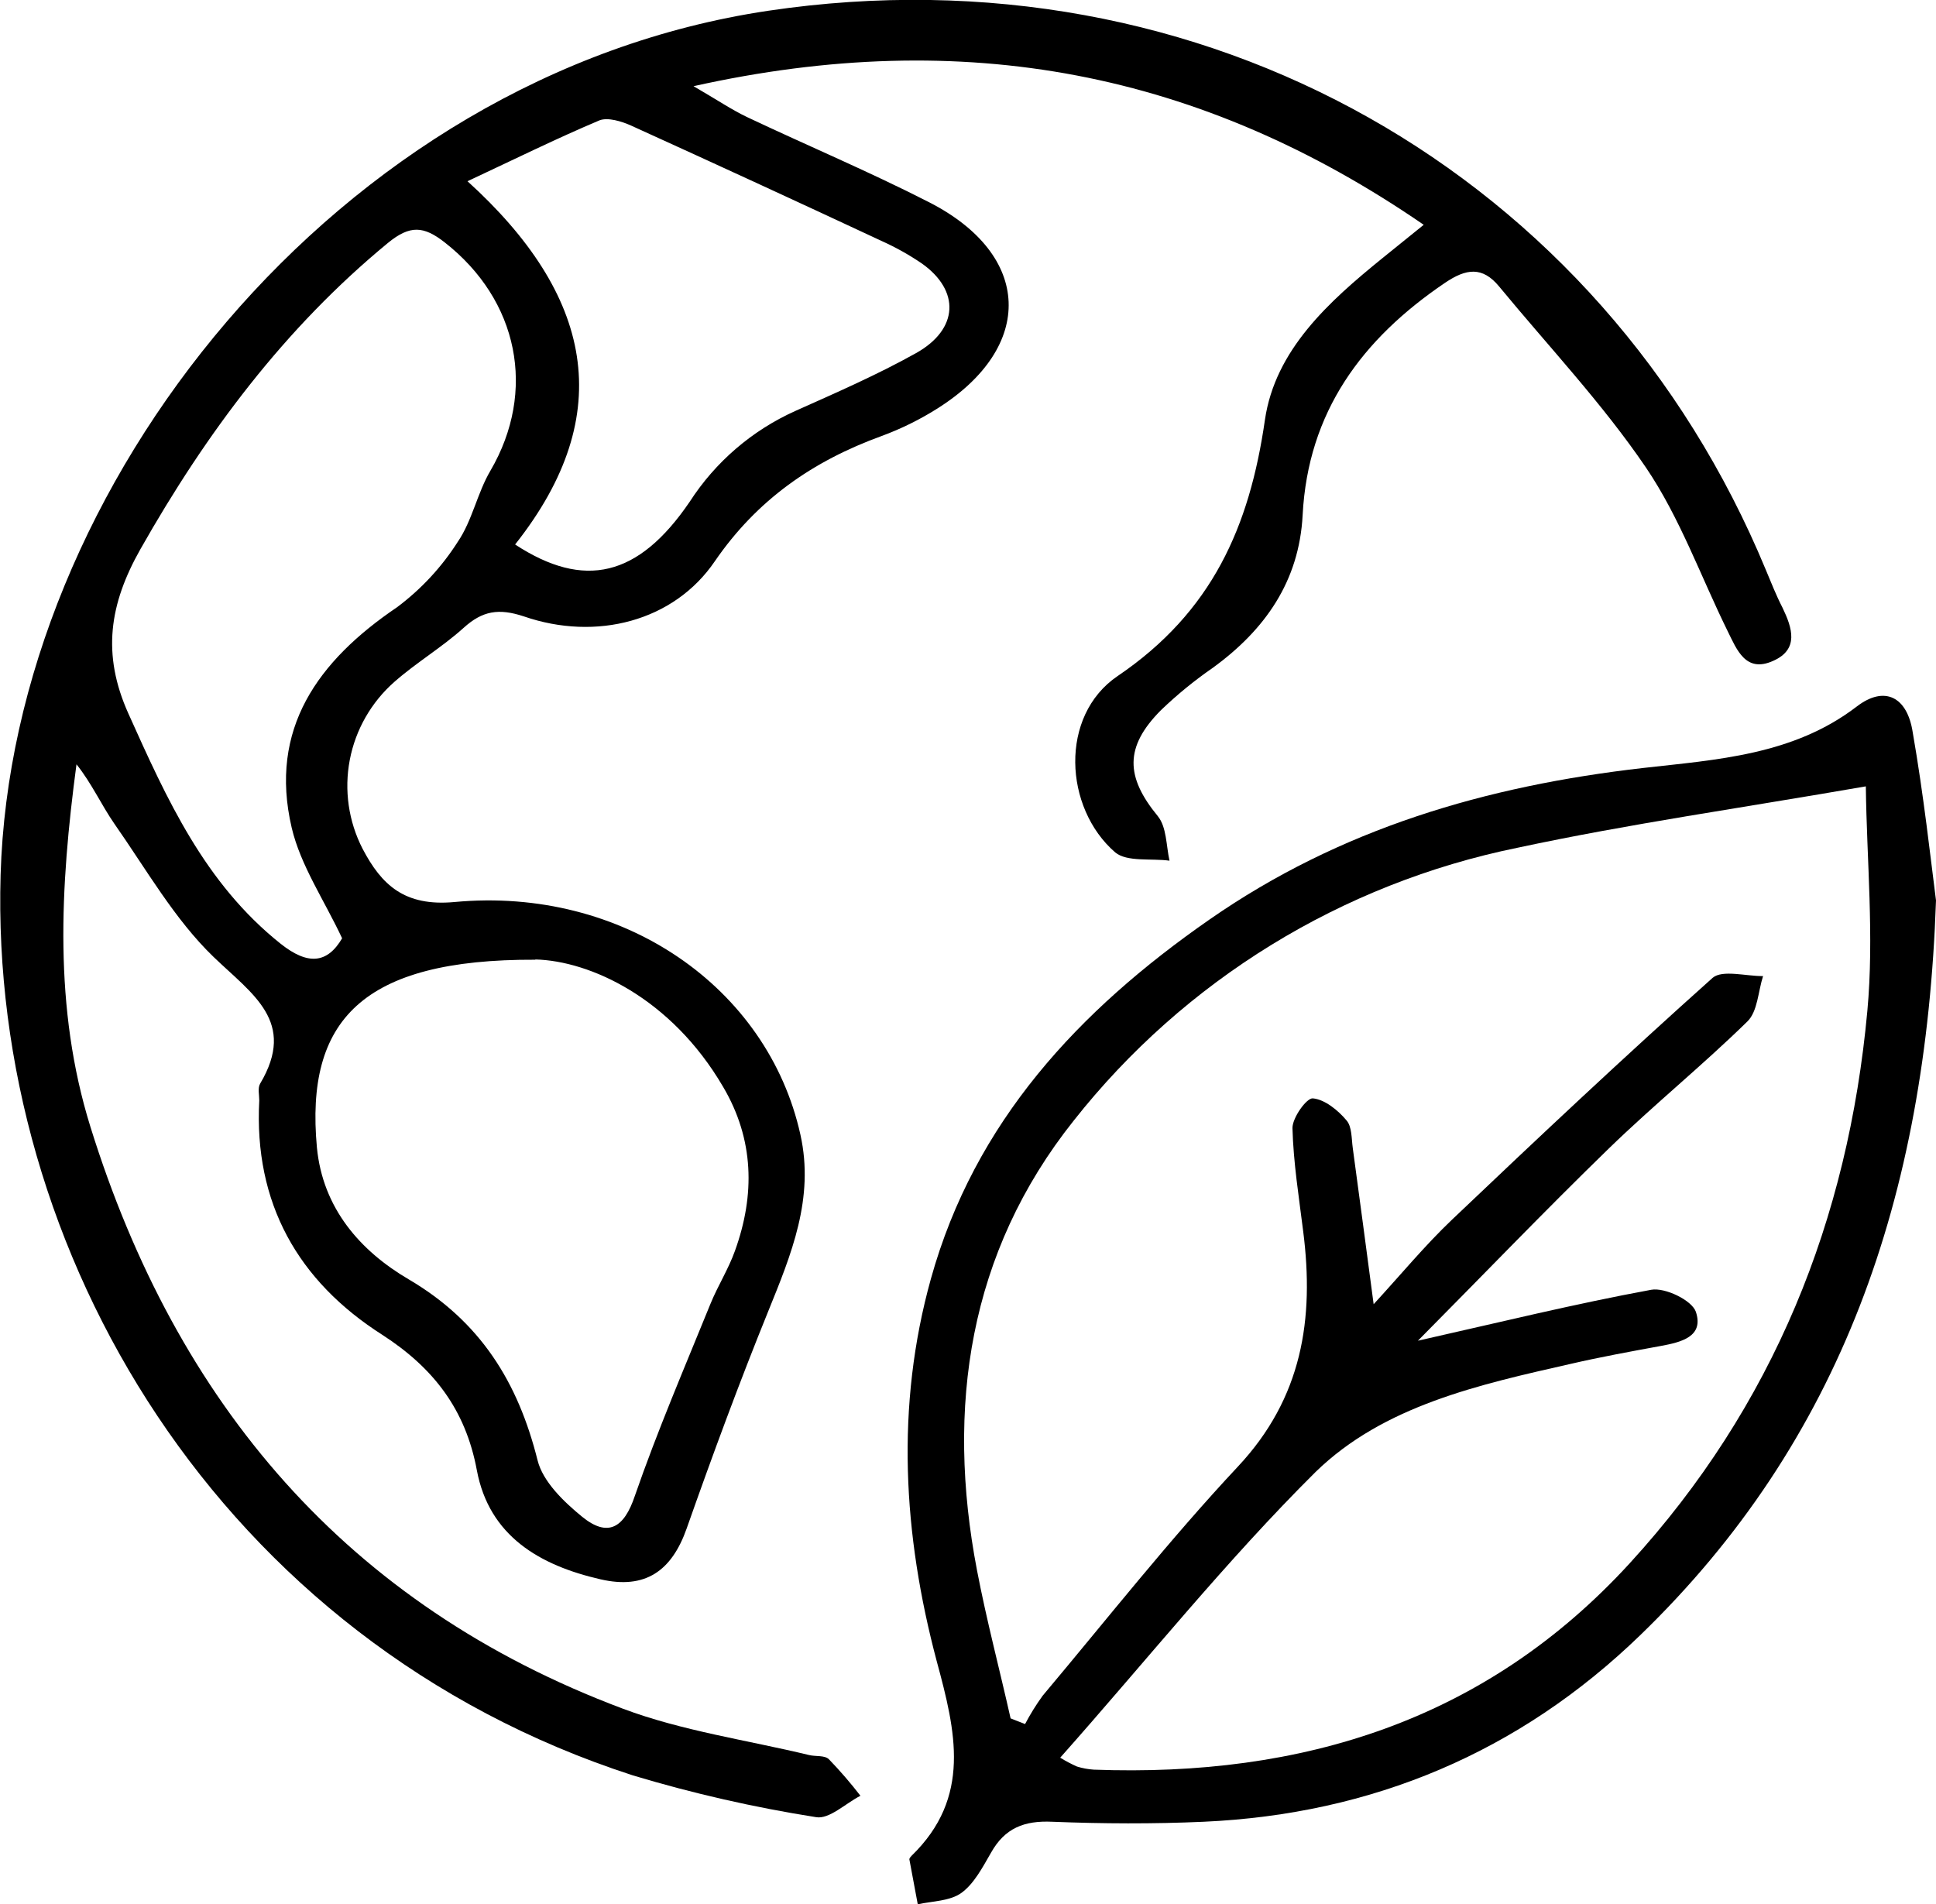
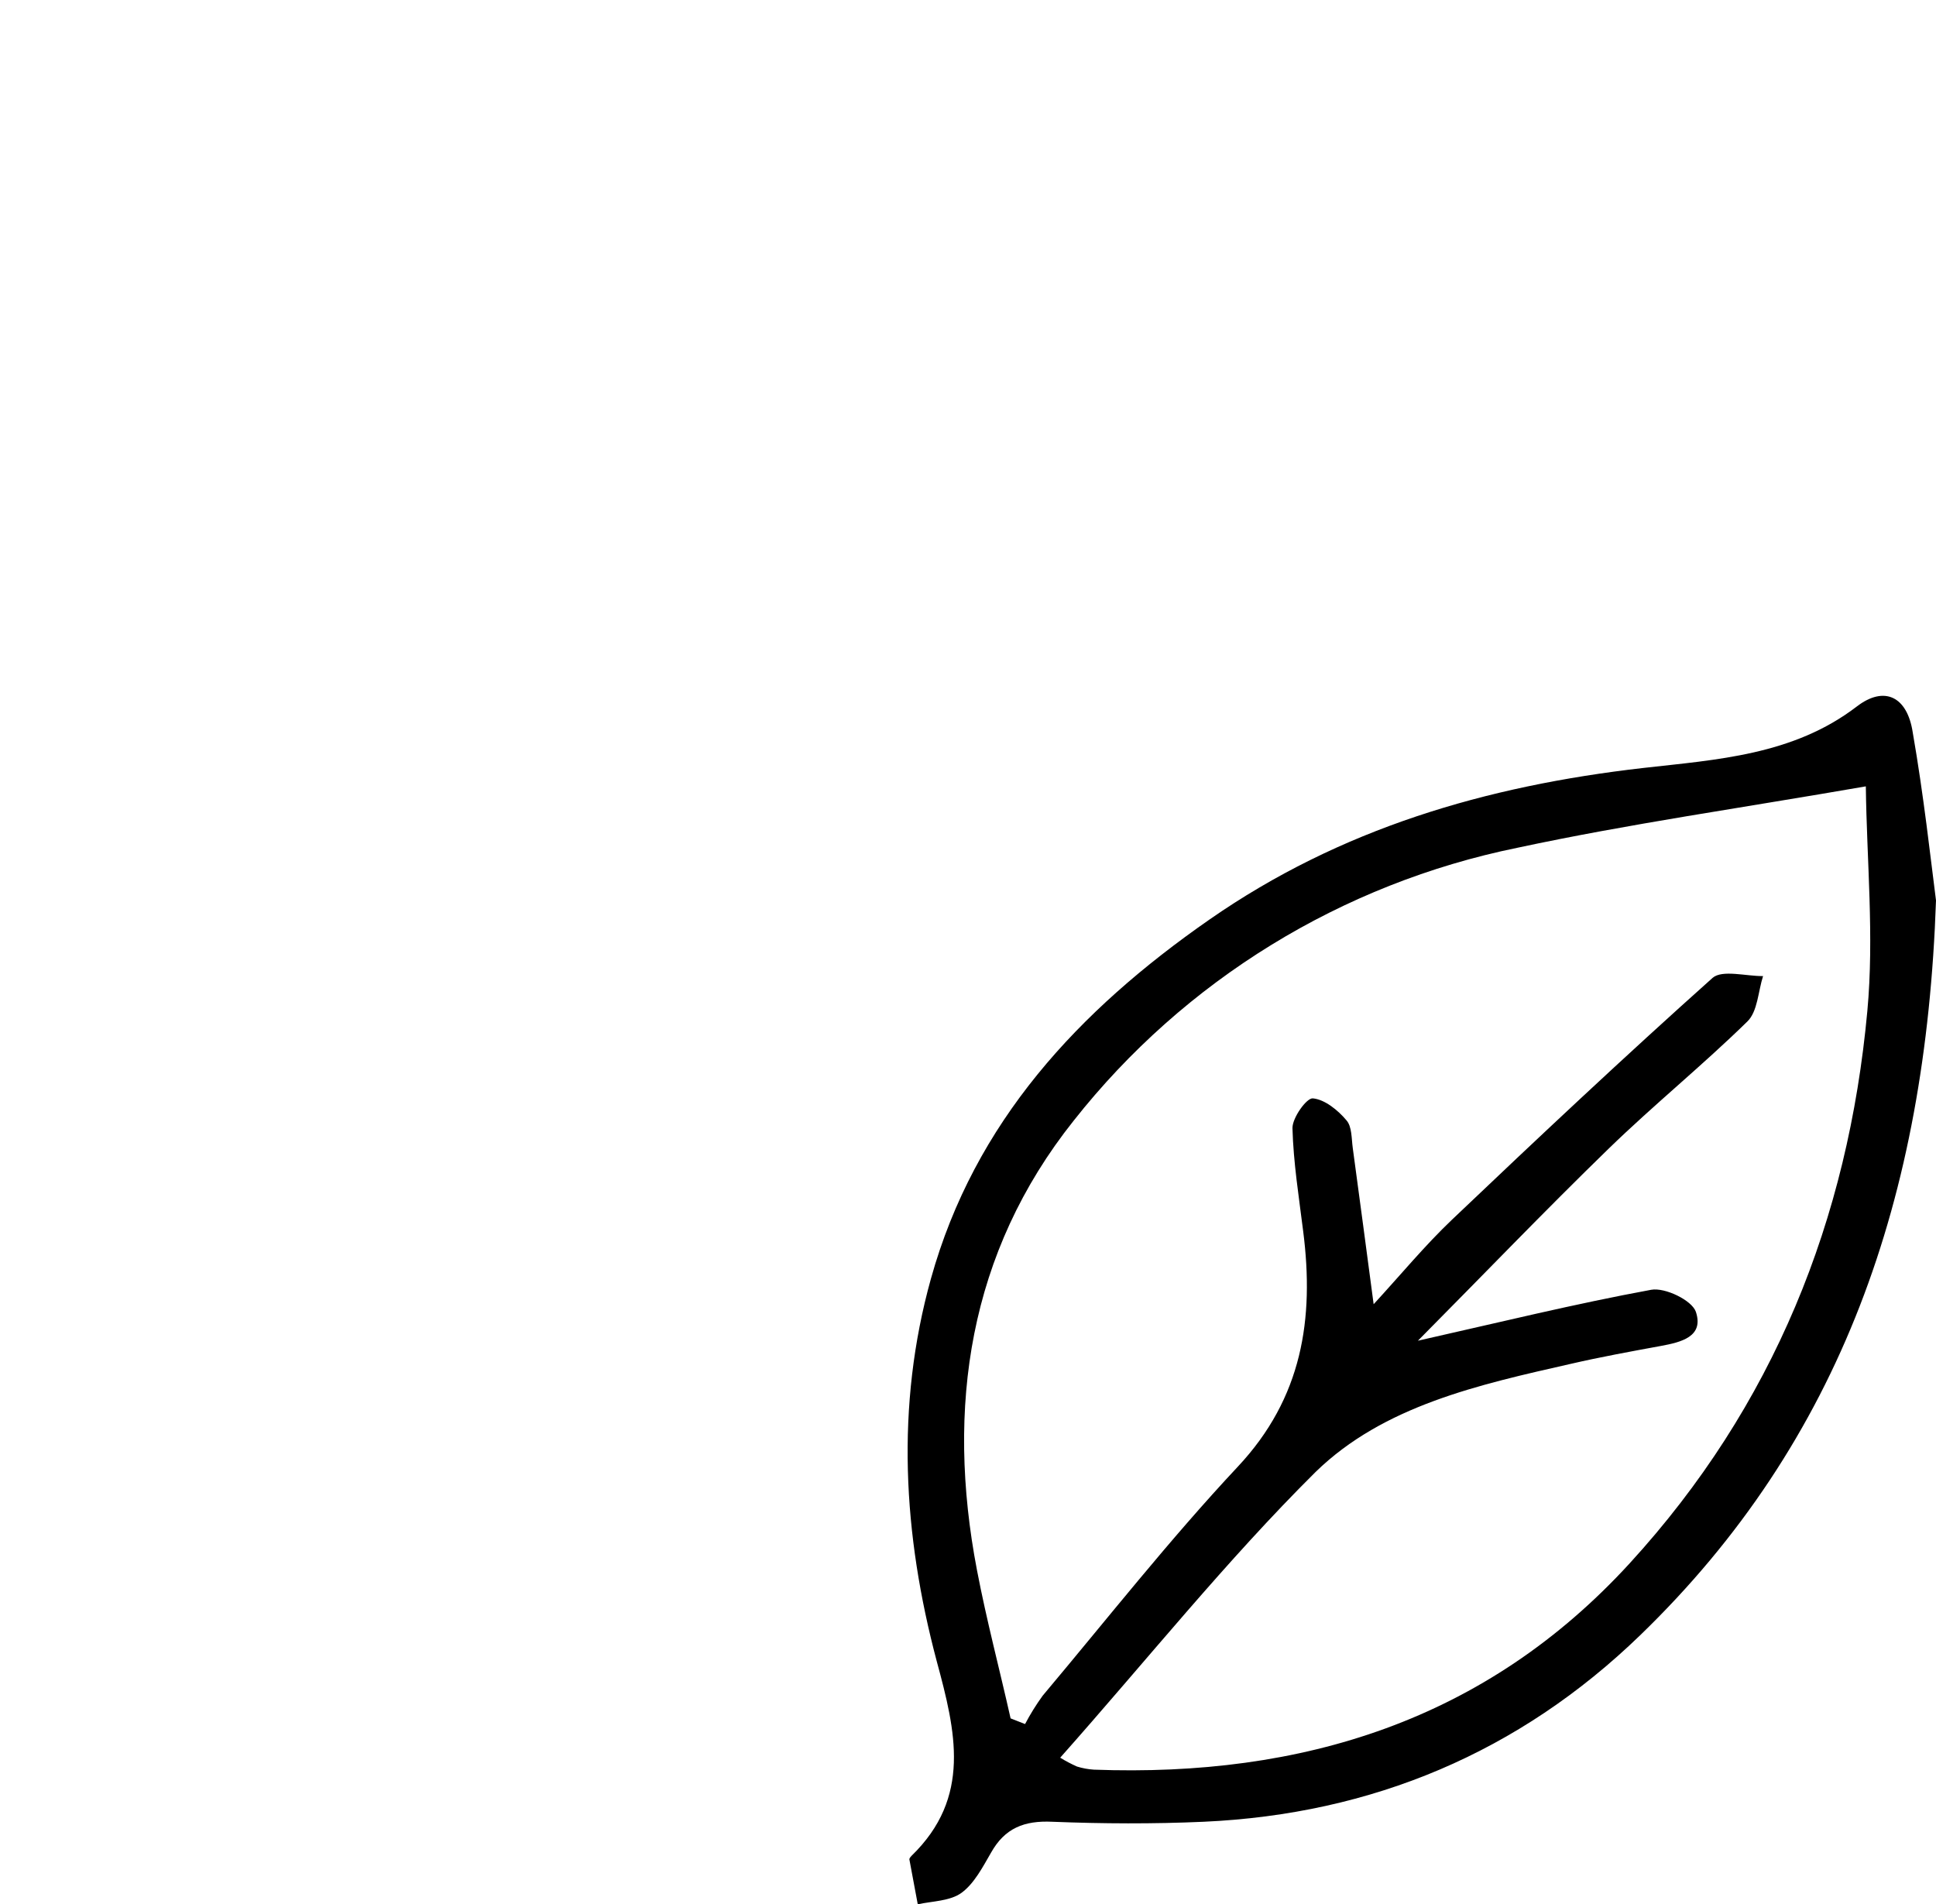
<svg xmlns="http://www.w3.org/2000/svg" width="61" height="60" viewBox="0 0 61 60" fill="none">
  <g clip-path="url(#clip0_59_2129)">
-     <path d="M44.859 7.084C37.848 2.263 30.386 0.816 21.852 2.716C22.618 3.161 23.062 3.463 23.544 3.692C25.453 4.595 27.405 5.416 29.282 6.377C32.515 8.032 32.621 10.919 29.547 12.866C28.99 13.219 28.397 13.512 27.778 13.74C25.607 14.53 23.854 15.748 22.522 17.688C21.233 19.582 18.784 20.211 16.506 19.424C15.712 19.161 15.201 19.248 14.608 19.785C13.928 20.398 13.12 20.877 12.429 21.485C11.698 22.128 11.203 22.993 11.021 23.946C10.839 24.899 10.981 25.885 11.425 26.748C12.024 27.891 12.749 28.57 14.319 28.425C19.615 27.93 24.19 31.107 25.22 35.757C25.665 37.762 24.934 39.525 24.204 41.325C23.288 43.583 22.445 45.87 21.635 48.168C21.164 49.502 20.335 50.094 18.921 49.768C17.012 49.331 15.413 48.41 15.024 46.328C14.669 44.418 13.66 43.107 12.048 42.065C9.387 40.37 7.996 37.91 8.169 34.678C8.169 34.504 8.116 34.291 8.195 34.151C9.36 32.194 7.951 31.333 6.725 30.151C5.5 28.97 4.607 27.391 3.604 25.959C3.191 25.362 2.891 24.688 2.41 24.085C1.896 27.941 1.681 31.757 2.849 35.509C5.56 44.218 10.92 50.576 19.618 53.842C21.492 54.547 23.528 54.831 25.49 55.305C25.702 55.358 25.988 55.305 26.121 55.442C26.472 55.806 26.802 56.189 27.111 56.589C26.642 56.829 26.126 57.337 25.713 57.263C23.761 56.956 21.832 56.516 19.941 55.947C6.898 51.721 -0.326 39.425 0.019 27.57C0.373 15.356 10.61 2.363 24.206 0.339C37.919 -1.7 50.472 5.49 55.633 17.945C55.802 18.348 55.961 18.756 56.163 19.148C56.472 19.79 56.692 20.464 55.866 20.827C55.003 21.214 54.725 20.474 54.436 19.89C53.586 18.164 52.93 16.311 51.862 14.735C50.491 12.716 48.794 10.919 47.234 9.027C46.705 8.387 46.194 8.463 45.529 8.913C42.91 10.687 41.213 12.982 41.044 16.23C40.935 18.314 39.863 19.846 38.211 21.046C37.633 21.446 37.088 21.891 36.582 22.377C35.425 23.538 35.465 24.483 36.479 25.717C36.76 26.059 36.744 26.648 36.849 27.122C36.27 27.043 35.507 27.17 35.136 26.859C33.526 25.464 33.368 22.556 35.216 21.303C38.192 19.285 39.37 16.601 39.855 13.235C40.175 11.027 41.87 9.503 43.562 8.132L44.859 7.084ZM16.869 30.243C11.399 30.22 9.617 32.164 9.985 36.157C10.168 38.078 11.354 39.423 12.882 40.318C15.143 41.649 16.324 43.562 16.938 46.018C17.105 46.689 17.759 47.32 18.339 47.794C19.149 48.455 19.663 48.157 20.004 47.136C20.714 45.086 21.572 43.089 22.387 41.083C22.618 40.517 22.951 39.994 23.155 39.423C23.796 37.652 23.761 35.904 22.784 34.249C21.143 31.438 18.582 30.278 16.869 30.235V30.243ZM10.779 29.567C10.213 28.359 9.471 27.275 9.191 26.085C8.462 22.967 10.019 20.822 12.511 19.135C13.269 18.568 13.918 17.869 14.425 17.072C14.881 16.403 15.037 15.537 15.453 14.832C16.914 12.329 16.342 9.461 14.01 7.637C13.353 7.124 12.921 7.082 12.22 7.658C8.963 10.342 6.498 13.645 4.427 17.301C3.445 19.035 3.204 20.617 4.046 22.488C5.256 25.18 6.445 27.83 8.844 29.741C9.699 30.42 10.313 30.37 10.785 29.559L10.779 29.567ZM16.231 17.159C18.405 18.58 20.115 18.188 21.733 15.809C22.542 14.555 23.699 13.561 25.064 12.948C26.348 12.374 27.64 11.811 28.864 11.127C30.209 10.374 30.254 9.158 29.046 8.303C28.646 8.03 28.223 7.794 27.781 7.595C25.152 6.367 22.519 5.154 19.88 3.955C19.581 3.821 19.152 3.692 18.89 3.792C17.542 4.361 16.226 5.011 14.73 5.711C18.651 9.269 19.493 13.032 16.236 17.151L16.231 17.159Z" fill="black" />
    <path d="M61 28.375C60.68 37.718 58.021 45.399 51.675 51.534C47.867 55.218 43.241 57.168 37.924 57.408C36.336 57.479 34.747 57.471 33.158 57.408C32.271 57.366 31.66 57.608 31.226 58.382C30.961 58.84 30.696 59.353 30.299 59.645C29.941 59.908 29.385 59.908 28.917 60.008C28.829 59.534 28.742 59.063 28.652 58.589C28.652 58.558 28.692 58.511 28.721 58.481C30.619 56.639 30.113 54.558 29.515 52.35C28.456 48.365 28.21 44.32 29.332 40.294C30.709 35.352 33.984 31.846 38.107 28.978C42.23 26.109 46.824 24.767 51.772 24.201C54.084 23.938 56.501 23.801 58.506 22.262C59.372 21.598 60.094 21.946 60.267 23.08C60.613 25.064 60.831 27.064 61 28.375ZM33.405 55.389C33.575 55.494 33.752 55.587 33.934 55.668C34.106 55.721 34.284 55.754 34.464 55.766C41.03 56.008 46.813 54.218 51.349 49.263C55.884 44.307 58.233 38.431 58.837 31.857C59.054 29.507 58.818 27.12 58.789 24.78C54.886 25.459 51.325 25.962 47.817 26.714C42.275 27.843 37.317 30.892 33.828 35.317C30.526 39.465 29.798 44.342 30.783 49.481C31.085 51.06 31.493 52.594 31.842 54.15L32.298 54.329C32.462 54.018 32.647 53.719 32.854 53.434C34.887 51.015 36.844 48.523 39.002 46.218C41.036 44.049 41.412 41.562 41.062 38.807C40.927 37.723 40.752 36.636 40.723 35.546C40.723 35.22 41.168 34.596 41.364 34.612C41.742 34.646 42.158 34.986 42.423 35.302C42.6 35.499 42.582 35.881 42.624 36.183C42.844 37.796 43.056 39.41 43.281 41.099C44.144 40.16 44.899 39.244 45.754 38.431C48.46 35.857 51.179 33.301 53.962 30.814C54.267 30.551 55.021 30.765 55.551 30.759C55.395 31.244 55.381 31.872 55.058 32.188C53.647 33.57 52.103 34.82 50.687 36.196C48.666 38.16 46.715 40.194 44.676 42.249C47.25 41.67 49.625 41.086 52.027 40.644C52.461 40.565 53.306 40.973 53.433 41.336C53.697 42.126 52.964 42.297 52.326 42.415C51.378 42.589 50.43 42.762 49.493 42.978C46.604 43.633 43.596 44.294 41.451 46.386C38.639 49.178 36.142 52.305 33.405 55.389Z" fill="black" />
  </g>
  <defs>
    <clipPath id="clip0_59_2129">
      <rect width="61" height="60" fill="white" />
    </clipPath>
  </defs>
</svg>